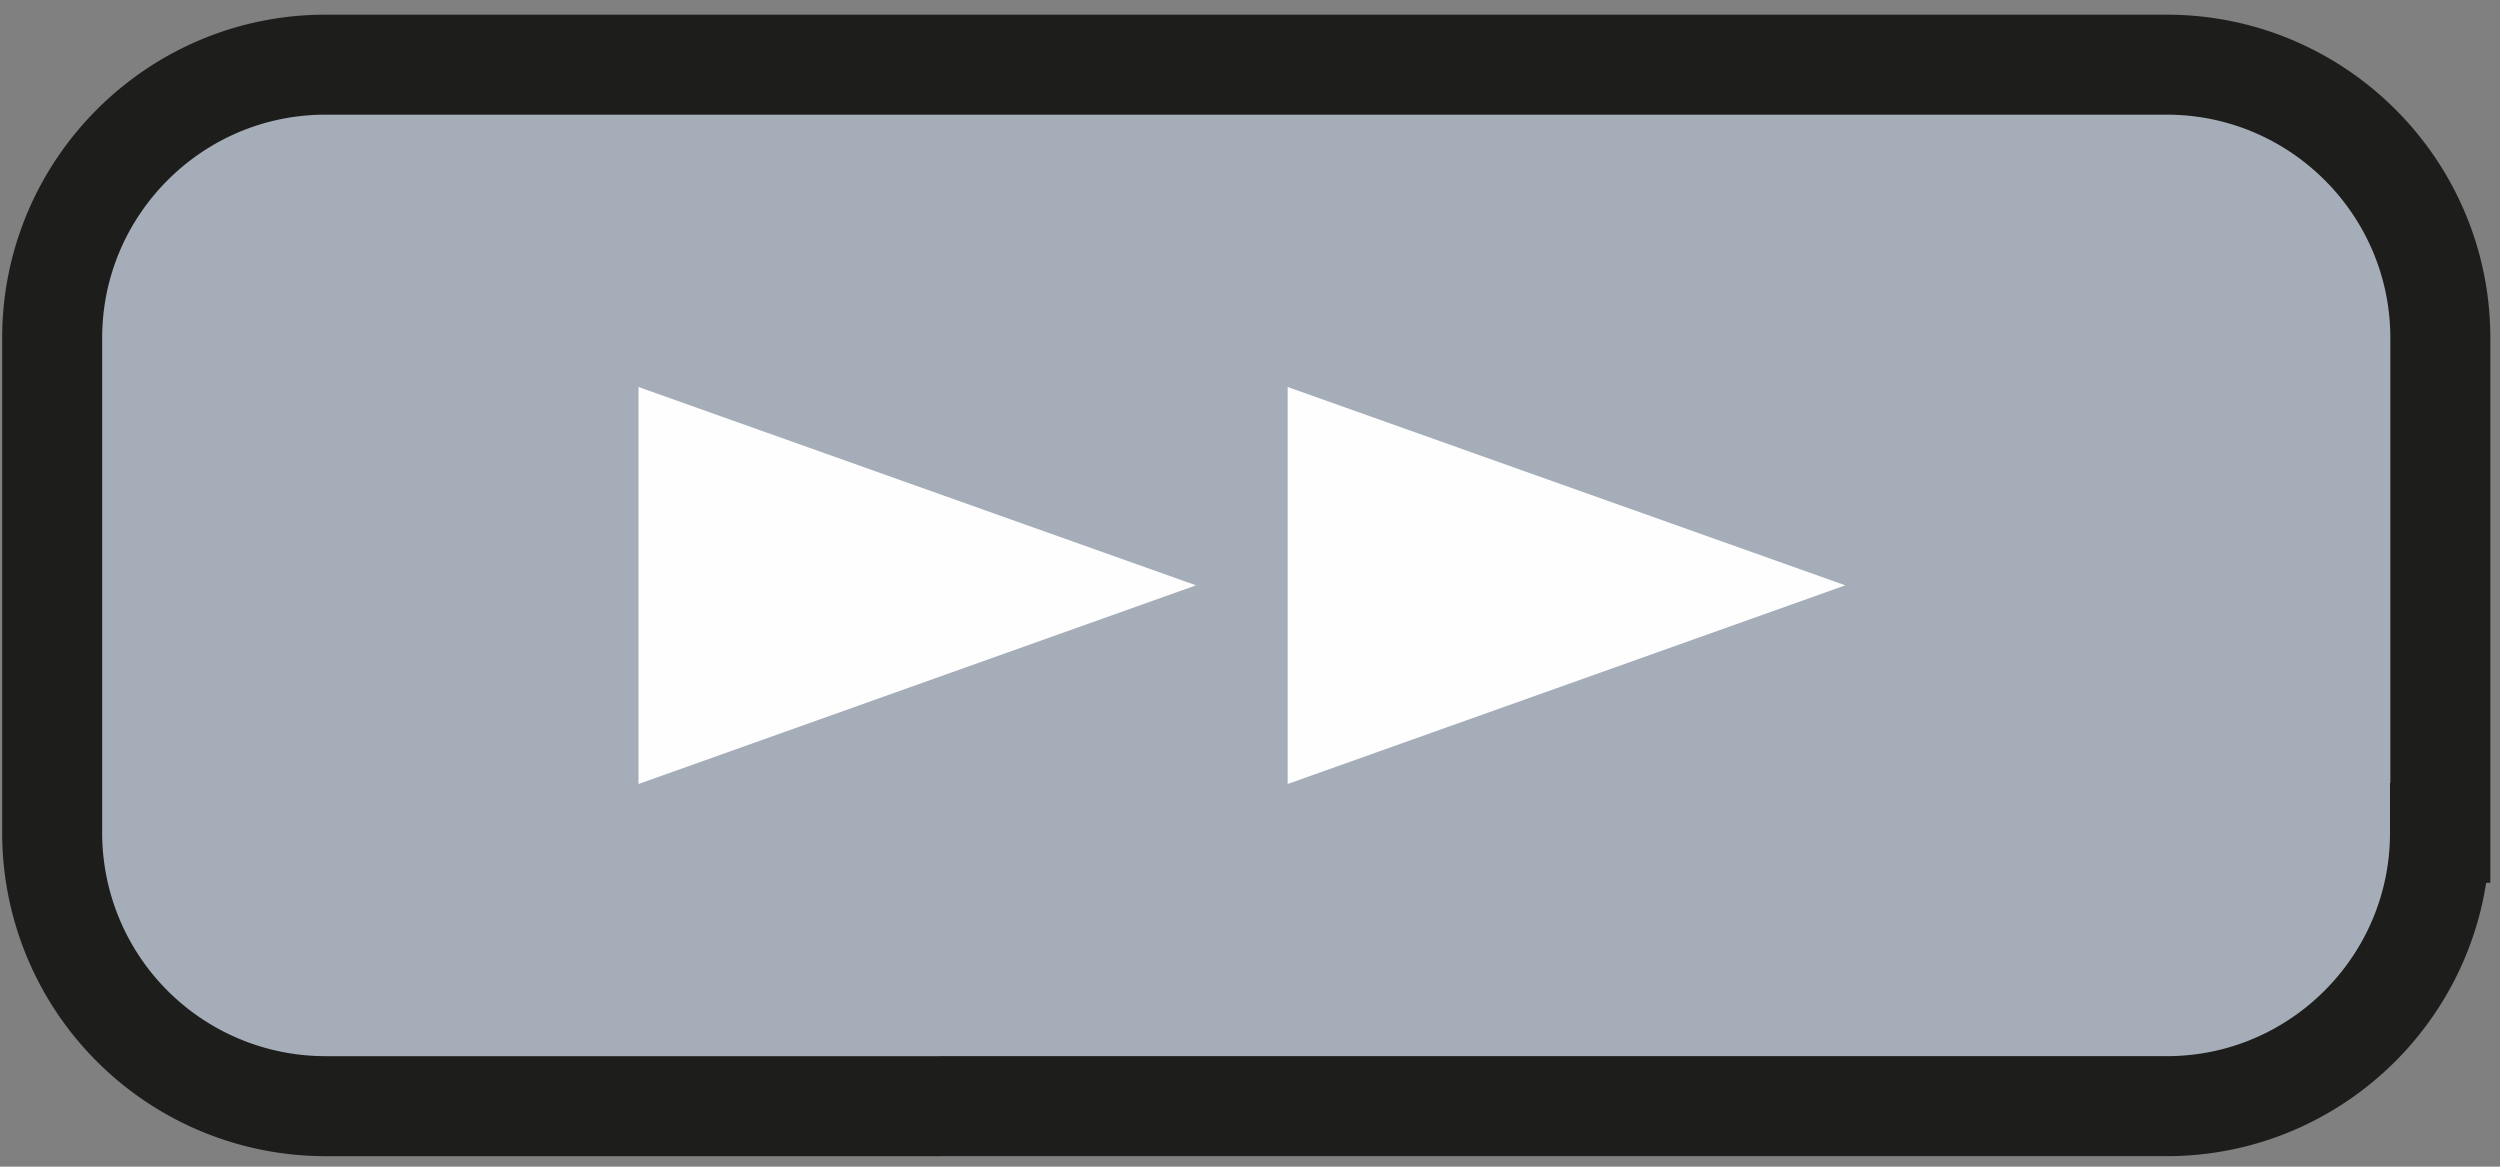
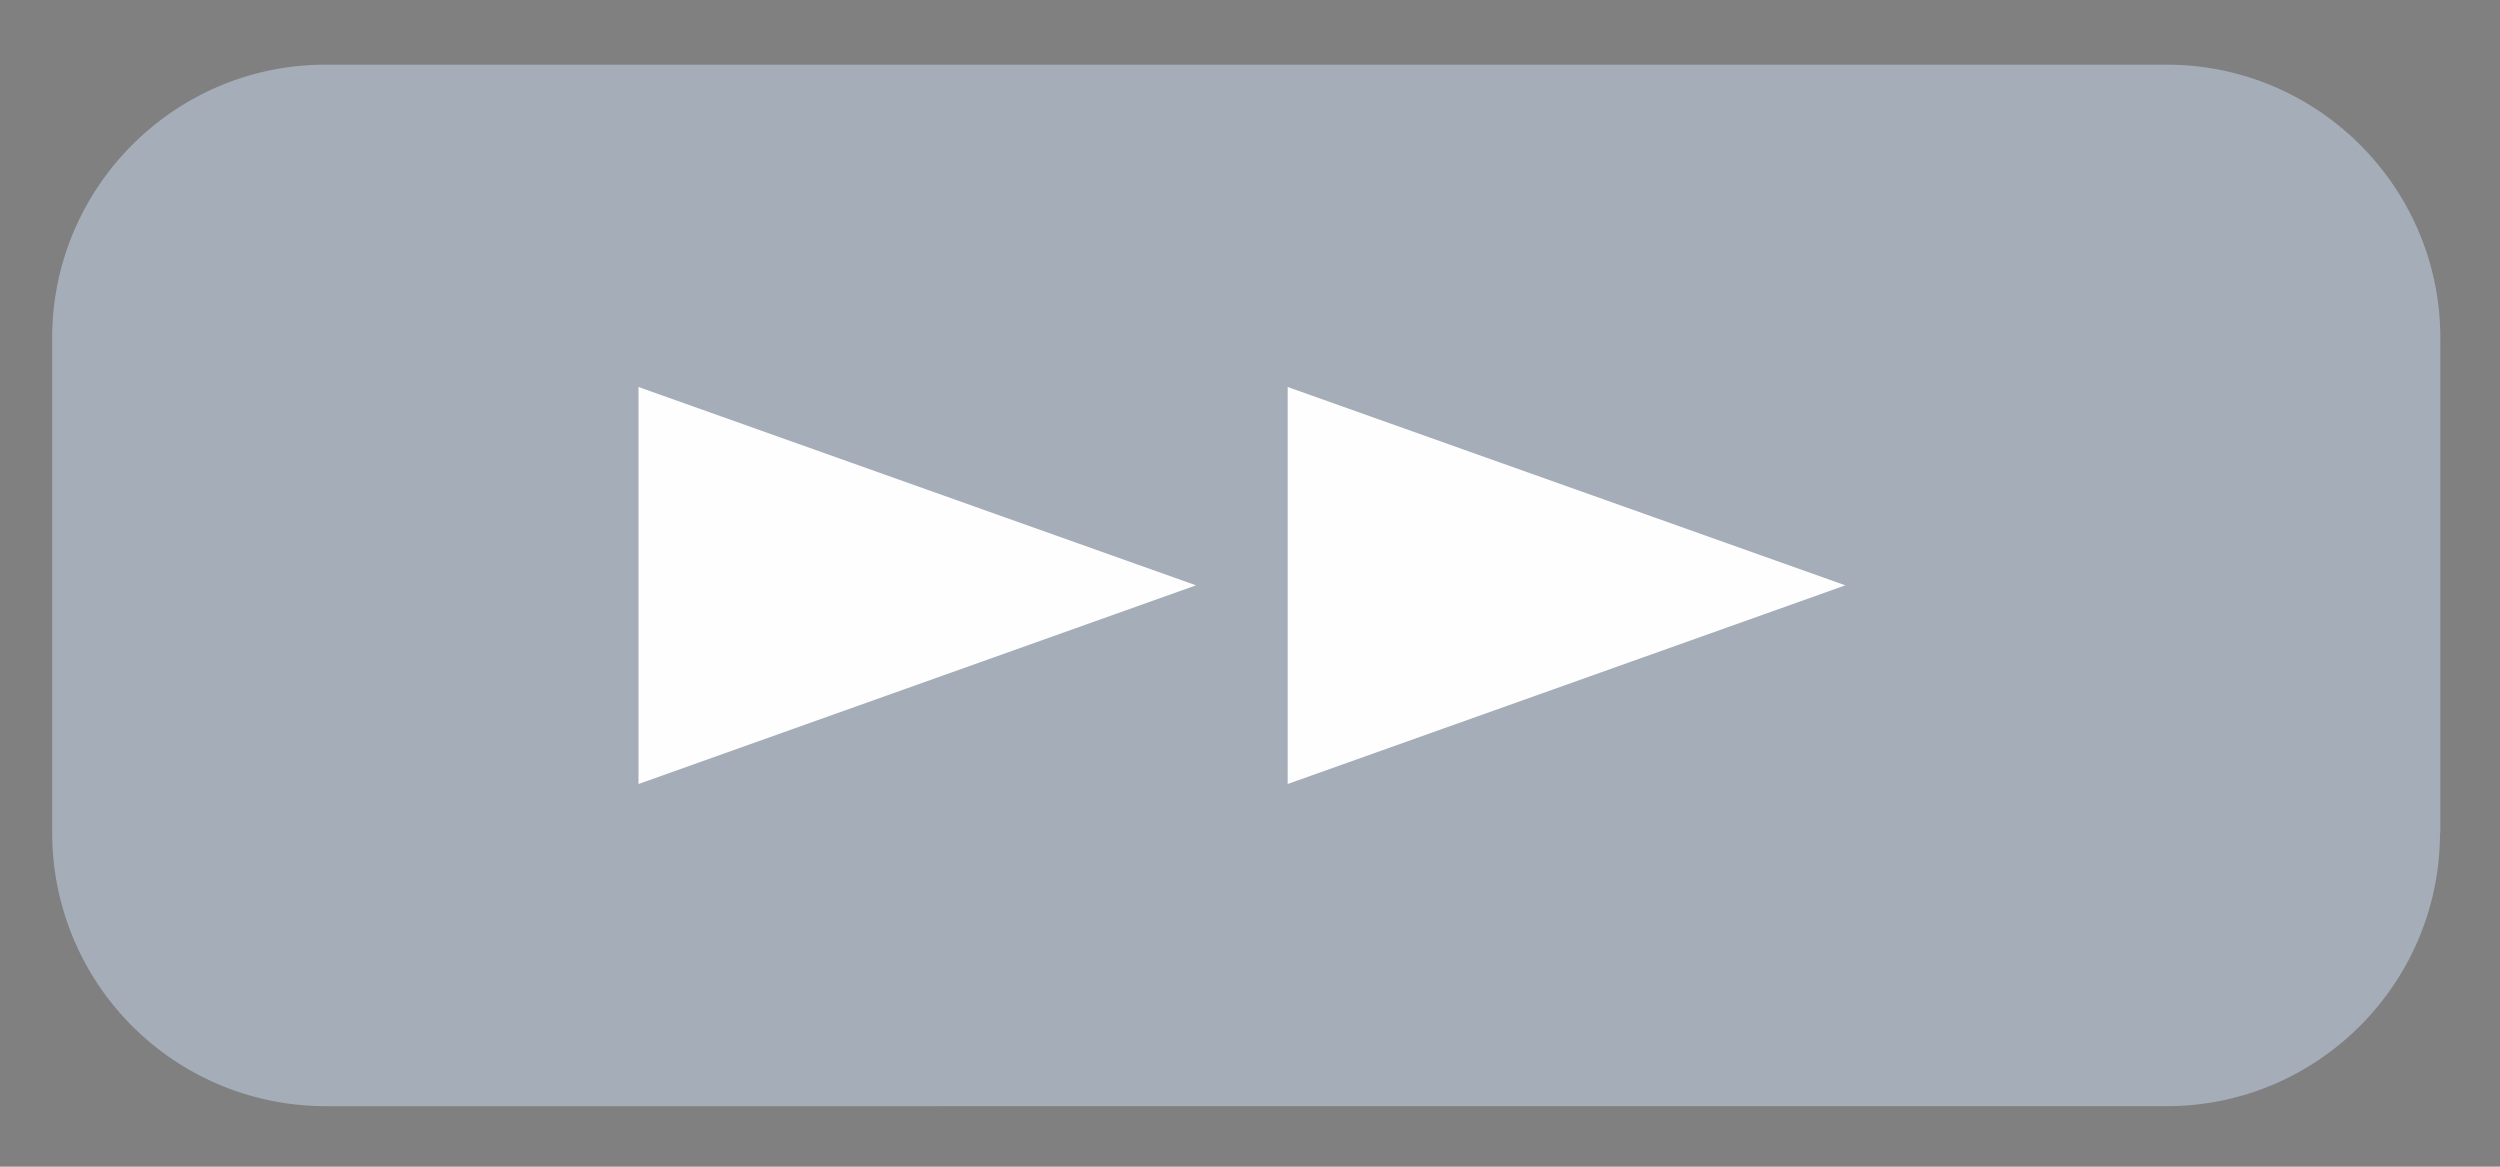
<svg xmlns="http://www.w3.org/2000/svg" viewBox="0 0 150 70">
  <rect x="0" y="0" width="150" height="70" fill="#808080" stroke="none" />
  <g fill="none" fill-rule="evenodd">
    <path d="M146.4 49.97c0 9.05-7.35 16.4-16.4 16.4H19.53a16.4 16.4 0 0 1-16.4-16.4V20.28c0-9.04 7.35-16.4 16.4-16.4H130c9.06 0 16.42 7.36 16.42 16.4v29.69z" fill="#A5ADB8" />
-     <path d="M146.4 49.97c0 9.05-7.35 16.4-16.4 16.4H19.53a16.4 16.4 0 0 1-16.4-16.4V20.28c0-9.04 7.35-16.4 16.4-16.4H130c9.06 0 16.42 7.36 16.42 16.4v29.69z" stroke="#1D1D1B" stroke-width="6" />
    <path fill="#FEFEFE" d="M110.72 35.12L77.26 47.04V23.22z" />
    <path fill="#FEFEFE" d="M71.76 35.12L38.31 47.04V23.22z" />
  </g>
</svg>